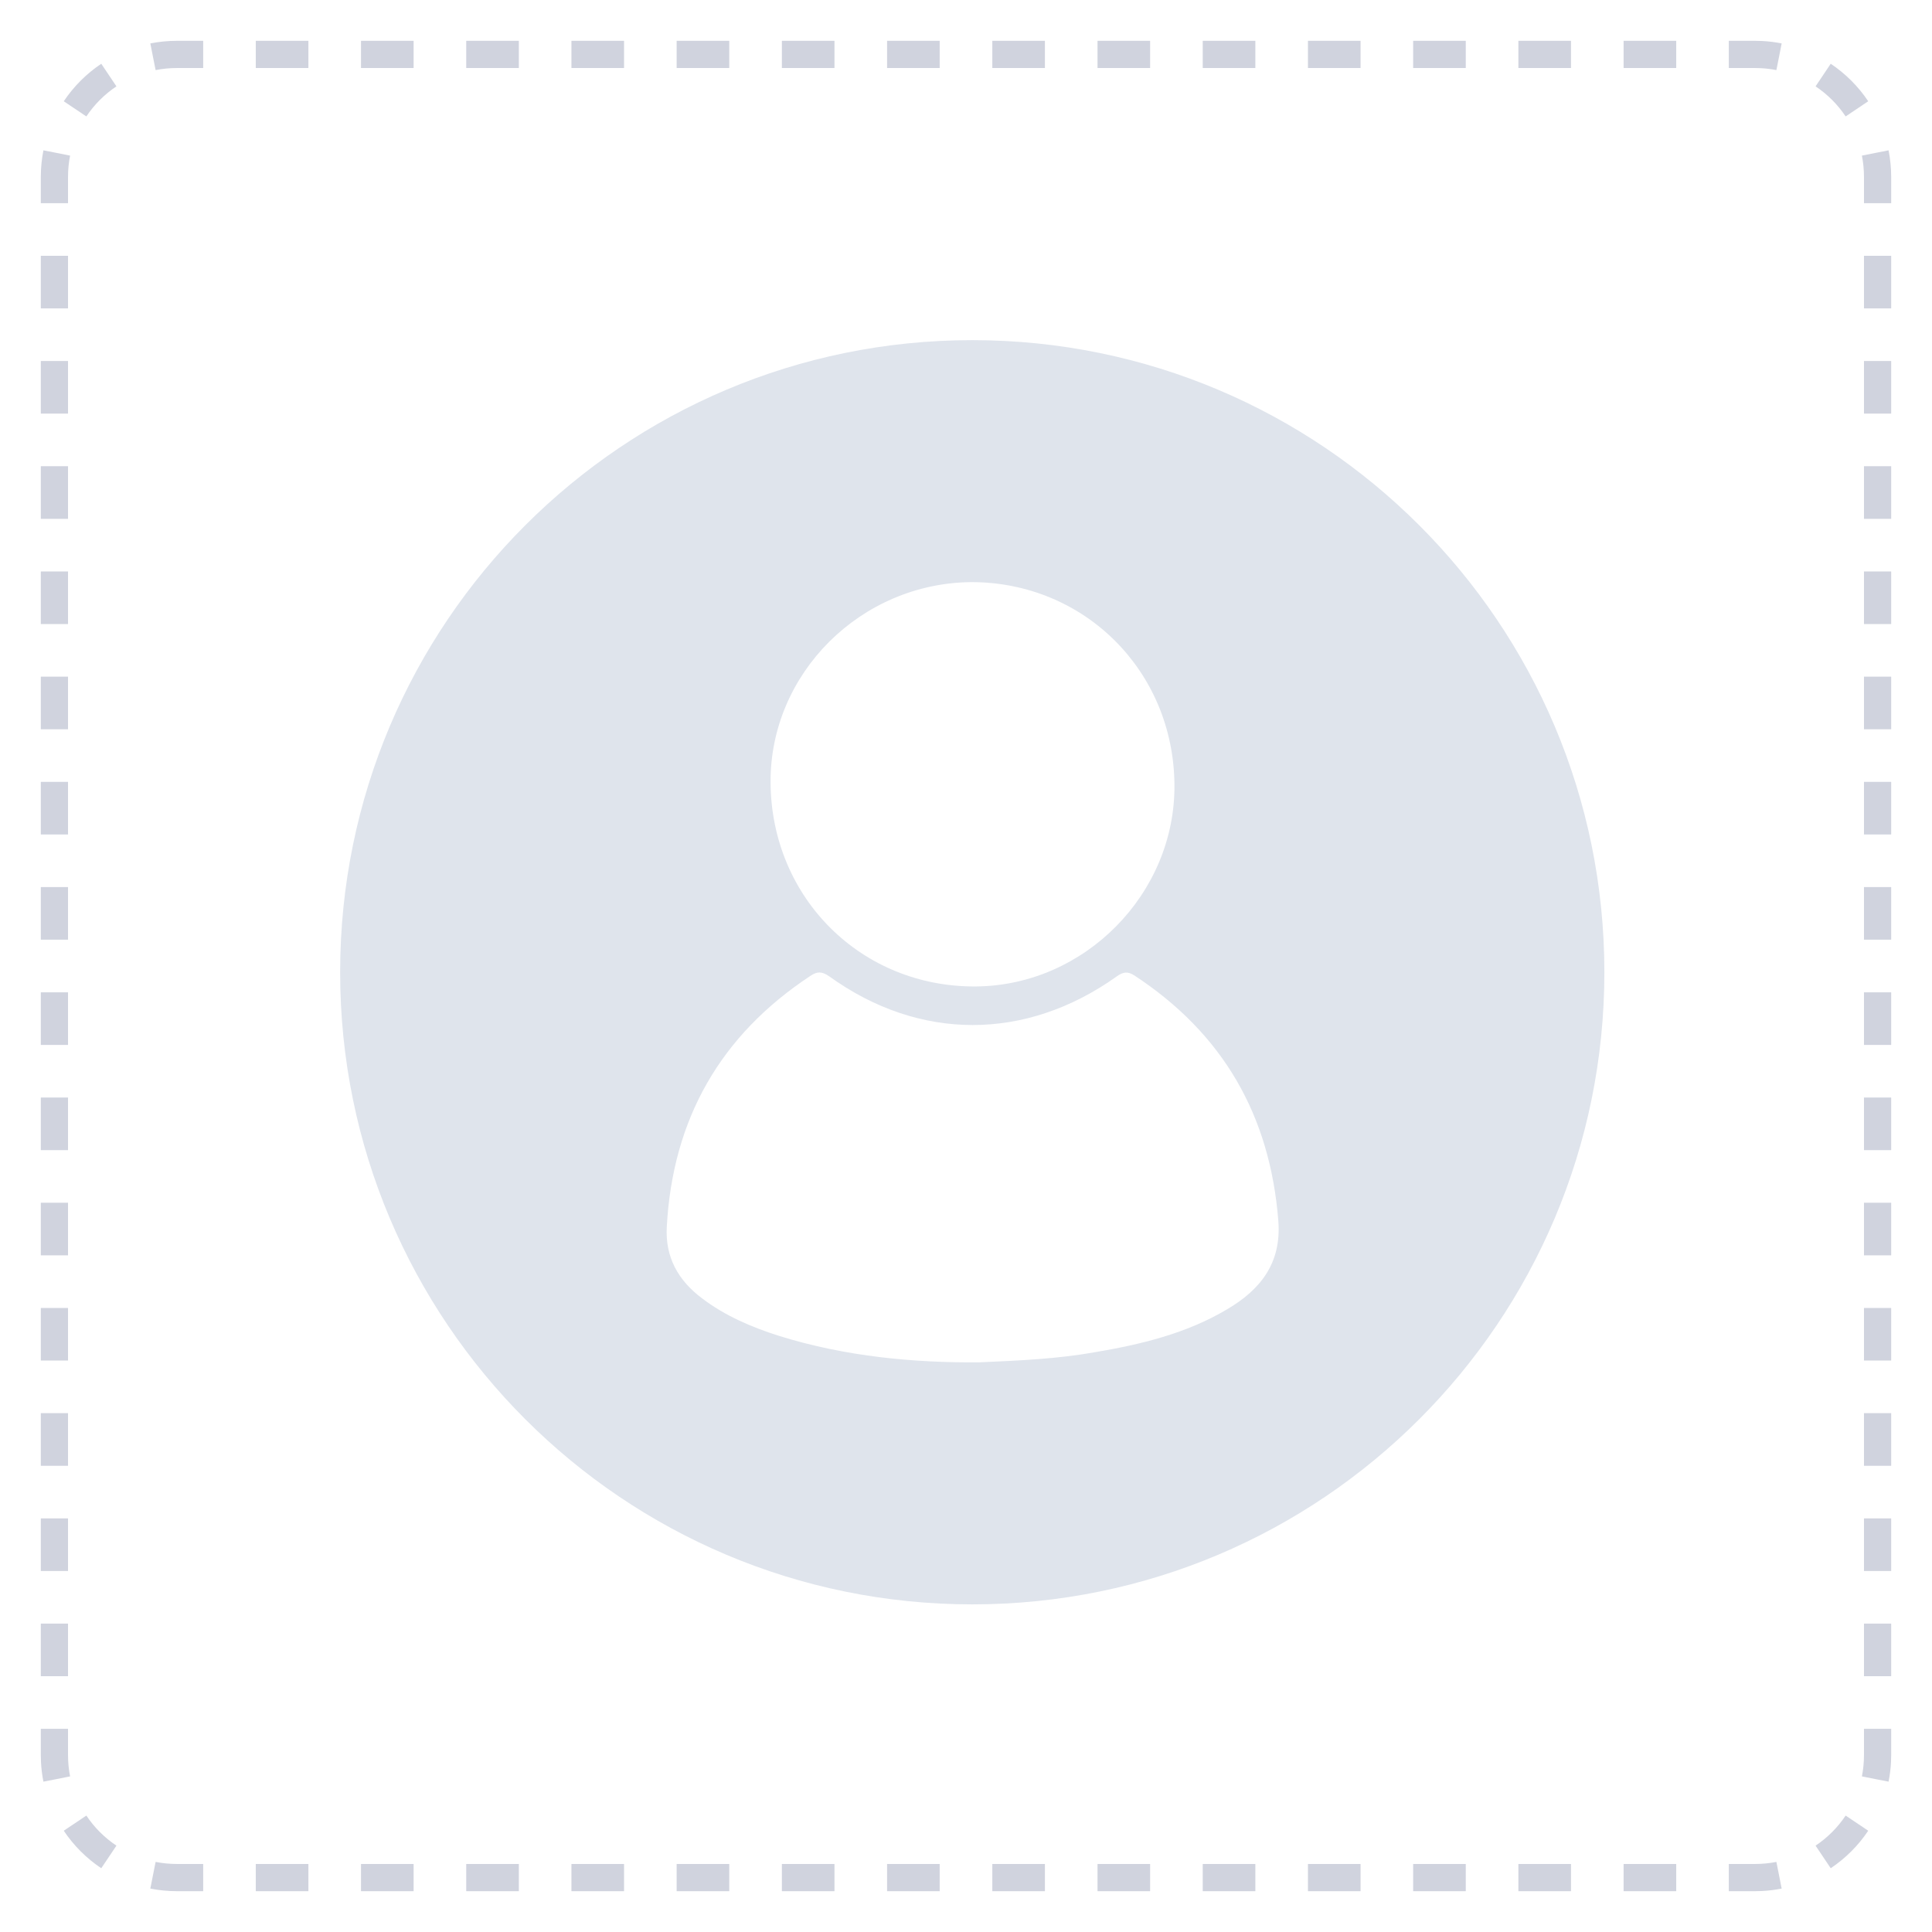
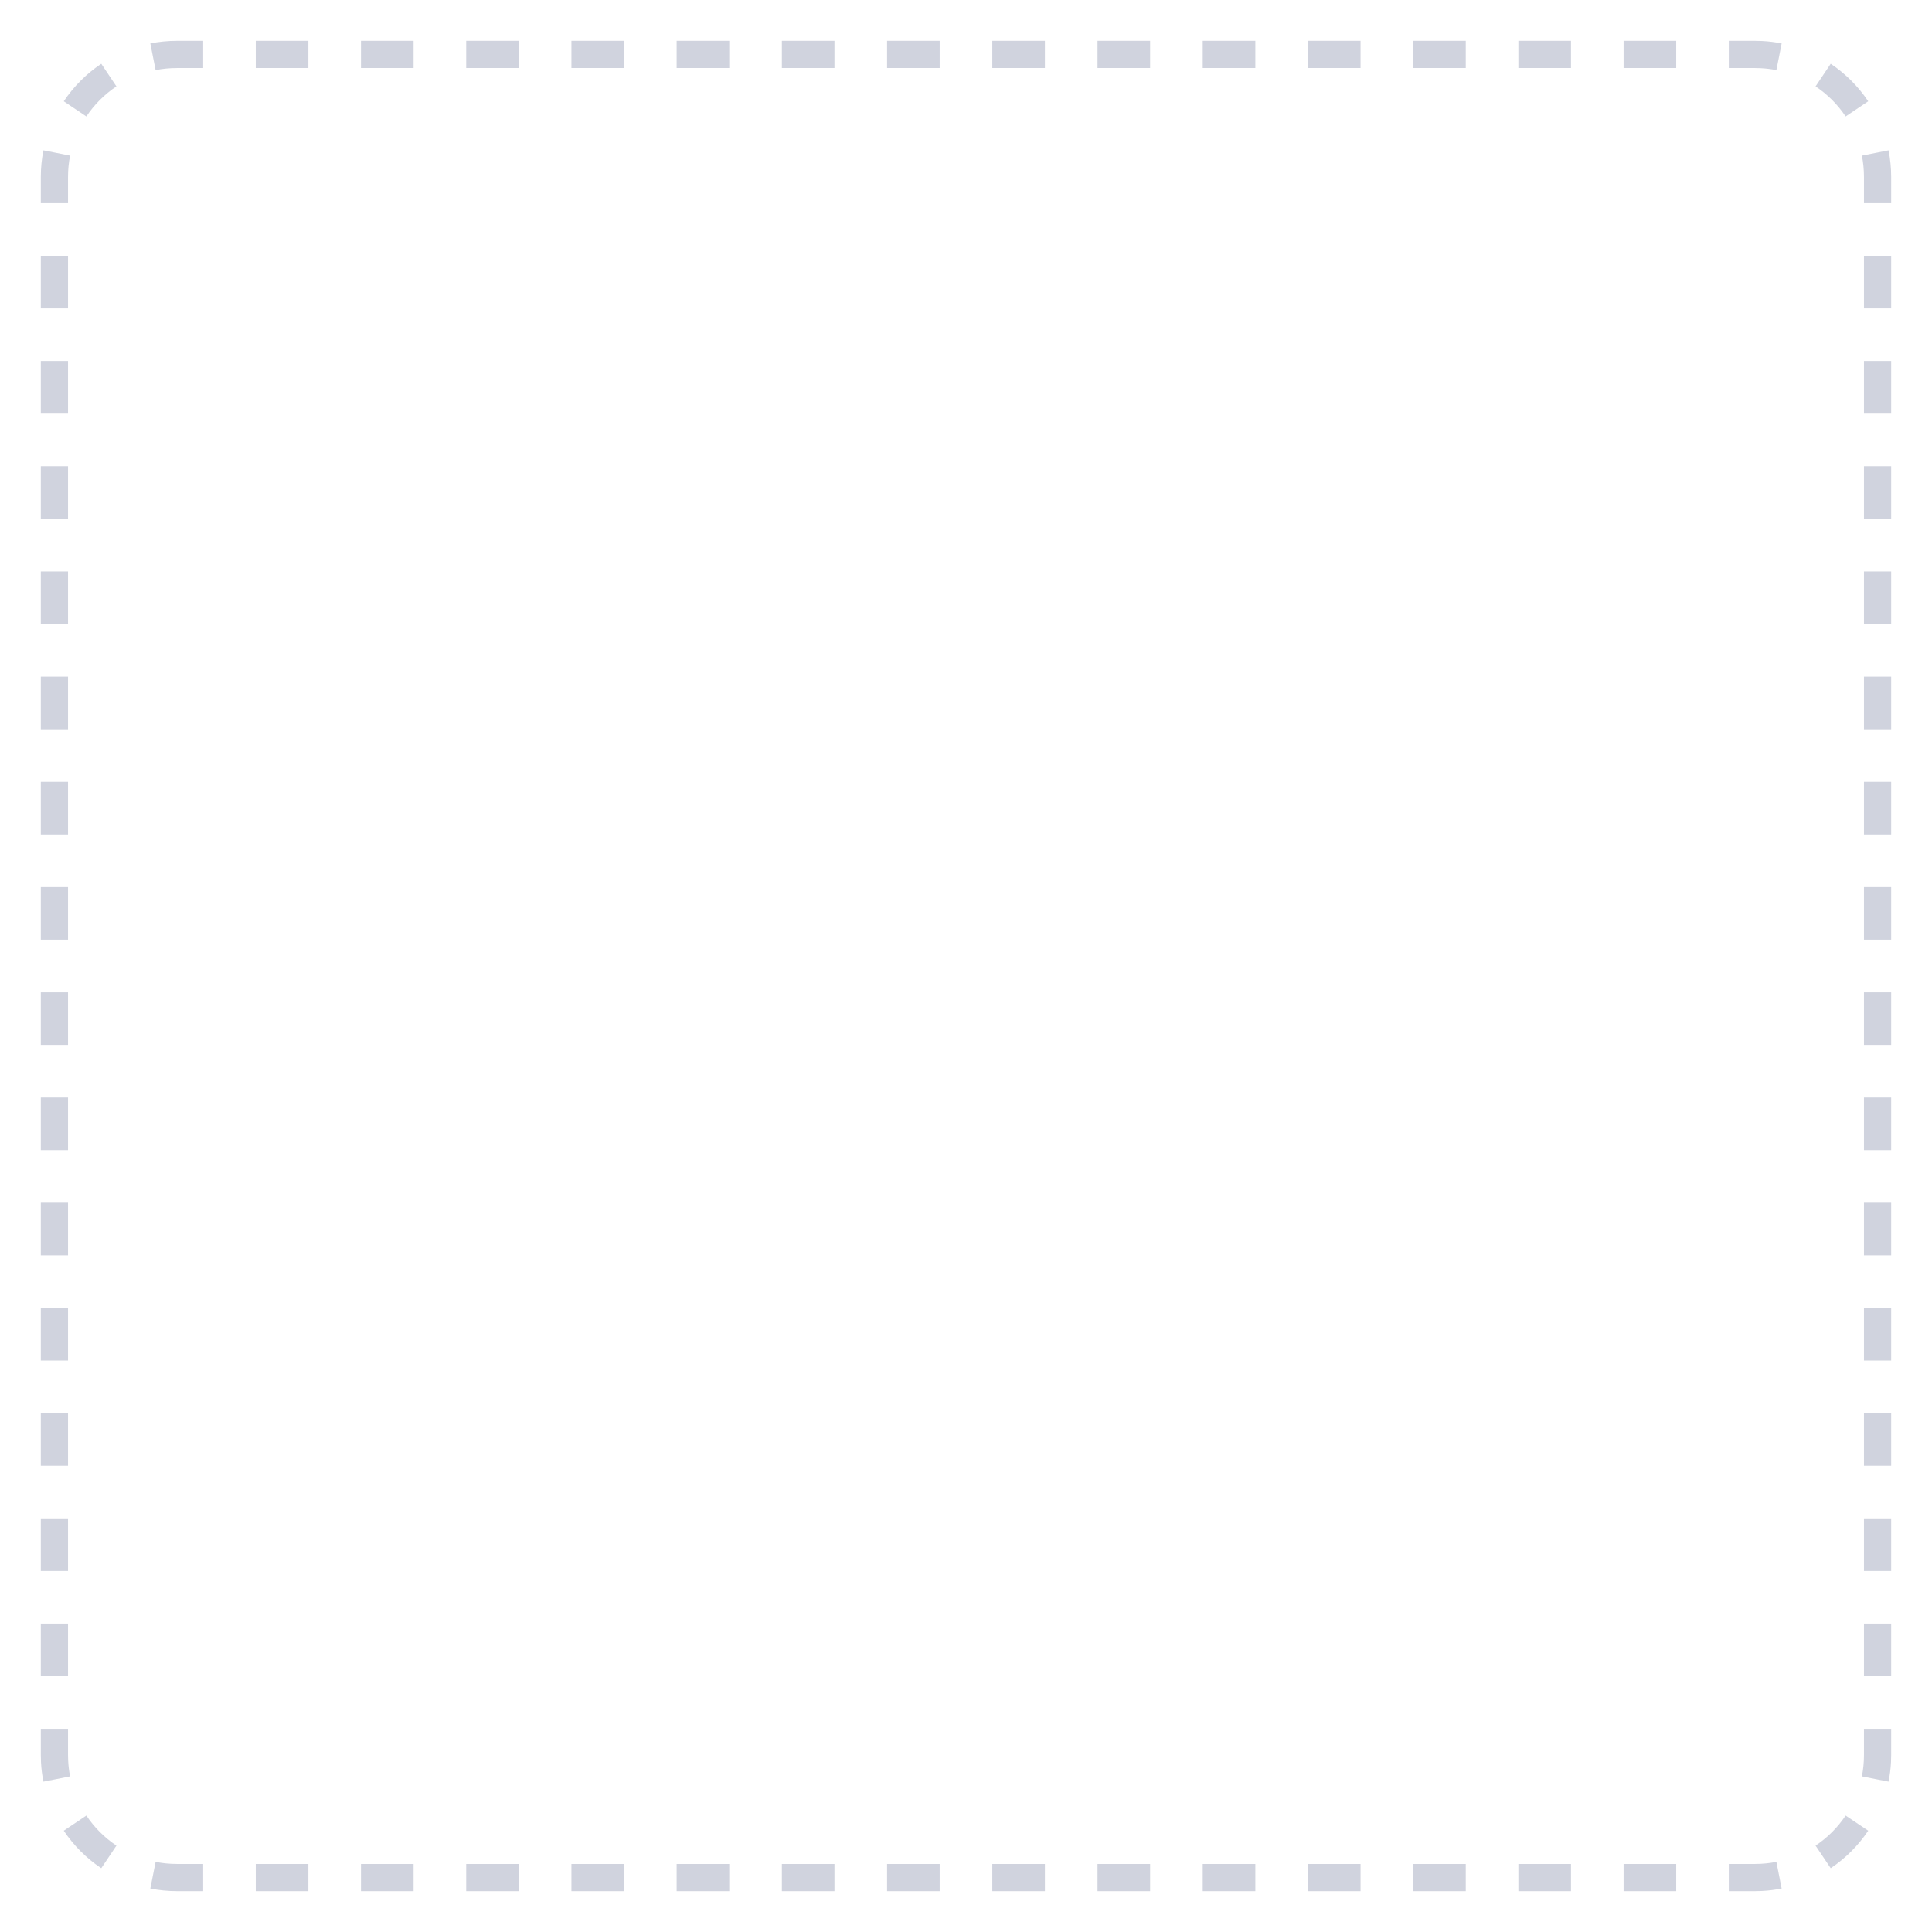
<svg xmlns="http://www.w3.org/2000/svg" width="142" height="142" viewBox="0 0 142 142" fill="none">
  <g filter="url(#filter0_d_2133_4561)">
    <path d="M11.437 136.848C11.941 136.947 12.463 137 13 137V139C12.332 139 11.68 138.932 11.049 138.808L11.437 136.848ZM14.934 137V139H13V137H14.934ZM22.667 137V139H18.8V137H22.667ZM30.4 137V139H26.533V137H30.4ZM38.134 137V139H34.267V137H38.134ZM45.866 137V139H42V137H45.866ZM53.6 137V139H49.733V137H53.6ZM61.333 137V139H57.467V137H61.333ZM69.066 137V139H65.2V137H69.066ZM76.8 137V139H72.934V137H76.8ZM84.533 137V139H80.667V137H84.533ZM92.267 137V139H88.4V137H92.267ZM100 137V139H96.134V137H100ZM107.733 137V139H103.866V137H107.733ZM115.467 137V139H111.6V137H115.467ZM123.2 137V139H119.333V137H123.2ZM129 137V139H127.066V137H129ZM130.563 136.848L130.95 138.808C130.482 138.9 130.003 138.963 129.515 138.987L129 139V137C129.537 137 130.059 136.947 130.563 136.848ZM6.347 133.443C6.931 134.317 7.683 135.069 8.557 135.653L8 136.484L7.443 137.313C6.353 136.584 5.415 135.646 4.686 134.556L6.347 133.443ZM137.313 134.556C136.584 135.646 135.646 136.584 134.556 137.313L133.443 135.653C134.317 135.069 135.069 134.317 135.653 133.443L137.313 134.556ZM3 129V127.066H5V129L5.01 129.399C5.029 129.797 5.078 130.185 5.152 130.563L4.17 130.757L4.171 130.758L3.191 130.95C3.099 130.482 3.037 130.003 3.013 129.515L3 129ZM138.987 129.515C138.963 130.003 138.9 130.482 138.808 130.95L137.829 130.758L136.848 130.563C136.947 130.059 137 129.537 137 129V127.066H139V129L138.987 129.515ZM5 119.333V123.2H3V119.333H5ZM139 119.333V123.2H137V119.333H139ZM5 111.6V115.467H3V111.6H5ZM139 111.6V115.467H137V111.6H139ZM5 103.866V107.733H3V103.866H5ZM139 103.866V107.733H137V103.866H139ZM5 96.134V100H3V96.134H5ZM139 96.134V100H137V96.134H139ZM5 88.4V92.267H3V88.4H5ZM139 88.4V92.267H137V88.4H139ZM5 80.667V84.533H3V80.667H5ZM139 80.667V84.533H137V80.667H139ZM5 72.934V76.8H3V72.934H5ZM139 72.934V76.8H137V72.934H139ZM5 65.2V69.066H3V65.2H5ZM139 65.2V69.066H137V65.2H139ZM5 57.467V61.333H3V57.467H5ZM139 57.467V61.333H137V57.467H139ZM5 49.733V53.6H3V49.733H5ZM139 49.733V53.6H137V49.733H139ZM5 42V45.866H3V42H5ZM139 42V45.866H137V42H139ZM5 34.267V38.134H3V34.267H5ZM139 34.267V38.134H137V34.267H139ZM5 26.533V30.4H3V26.533H5ZM139 26.533V30.4H137V26.533H139ZM5 18.8V22.667H3V18.8H5ZM139 18.8V22.667H137V18.8H139ZM3 13C3 12.332 3.067 11.68 3.191 11.049L4.171 11.242L5.152 11.437C5.053 11.941 5 12.463 5 13V14.934H3V13ZM139 14.934H137V13C137 12.463 136.947 11.941 136.848 11.437L138.808 11.049C138.932 11.68 139 12.332 139 13V14.934ZM8.557 6.347C7.683 6.931 6.931 7.683 6.347 8.557L4.686 7.443C5.415 6.354 6.354 5.415 7.443 4.686L8.557 6.347ZM134.556 4.686C135.646 5.415 136.584 6.353 137.313 7.443L135.653 8.557C135.069 7.683 134.317 6.931 133.443 6.347L134.556 4.686ZM14.934 3V5H13C12.463 5 11.941 5.053 11.437 5.152L11.049 3.191C11.68 3.067 12.332 3 13 3H14.934ZM129.515 3.013C130.003 3.037 130.482 3.099 130.95 3.191L130.772 4.098L130.563 5.152C130.185 5.078 129.797 5.029 129.399 5.01L129 5H127.066V3H129L129.515 3.013ZM22.667 3V5H18.8V3H22.667ZM30.4 3V5H26.533V3H30.4ZM38.134 3V5H34.267V3H38.134ZM45.866 3V5H42V3H45.866ZM53.6 3V5H49.733V3H53.6ZM61.333 3V5H57.467V3H61.333ZM69.066 3V5H65.2V3H69.066ZM76.8 3V5H72.934V3H76.8ZM84.533 3V5H80.667V3H84.533ZM92.267 3V5H88.4V3H92.267ZM100 3V5H96.134V3H100ZM107.733 3V5H103.866V3H107.733ZM115.467 3V5H111.6V3H115.467ZM123.2 3V5H119.333V3H123.2Z" fill="#D0D3DE" />
  </g>
  <g filter="url(#filter1_d_2133_4561)">
-     <circle cx="71" cy="71" r="45" stroke="white" stroke-width="10" shape-rendering="crispEdges" />
-   </g>
-   <path d="M71.46 117.92C97.119 117.92 117.92 97.119 117.92 71.46C117.92 45.801 97.119 25 71.46 25C45.801 25 25 45.801 25 71.46C25 97.119 45.801 117.92 71.46 117.92Z" fill="#DFE4EC" />
-   <path d="M71.937 100.132C67.264 100.165 62.188 99.728 57.246 98.182C55.229 97.543 53.279 96.703 51.598 95.425C49.85 94.114 48.875 92.4 49.009 90.147C49.446 82.247 52.943 76.095 59.565 71.725C60.07 71.388 60.406 71.388 60.944 71.758C67.567 76.532 75.4 76.532 82.089 71.758C82.56 71.422 82.896 71.388 83.367 71.691C89.889 75.96 93.351 81.978 93.957 89.744C94.192 92.837 92.645 94.787 90.191 96.232C87.199 98.014 83.838 98.821 80.442 99.392C77.786 99.863 75.097 99.997 71.937 100.132Z" fill="white" />
+     </g>
  <path d="M86.321 57.678C86.388 65.679 79.732 72.436 71.731 72.503C63.326 72.571 56.703 66.015 56.636 57.543C56.569 49.509 63.259 42.852 71.394 42.785C79.698 42.785 86.254 49.307 86.321 57.678Z" fill="white" />
  <defs>
    <filter id="filter0_d_2133_4561" x="0" y="0" width="142" height="142" filterUnits="userSpaceOnUse" color-interpolation-filters="sRGB">
      <feFlood flood-opacity="0" result="BackgroundImageFix" />
      <feColorMatrix in="SourceAlpha" type="matrix" values="0 0 0 0 0 0 0 0 0 0 0 0 0 0 0 0 0 0 127 0" result="hardAlpha" />
      <feOffset />
      <feGaussianBlur stdDeviation="1.5" />
      <feComposite in2="hardAlpha" operator="out" />
      <feColorMatrix type="matrix" values="0 0 0 0 0 0 0 0 0 0 0 0 0 0 0 0 0 0 0.059 0" />
      <feBlend mode="normal" in2="BackgroundImageFix" result="effect1_dropShadow_2133_4561" />
      <feBlend mode="normal" in="SourceGraphic" in2="effect1_dropShadow_2133_4561" result="shape" />
    </filter>
    <filter id="filter1_d_2133_4561" x="18" y="18" width="106" height="106" filterUnits="userSpaceOnUse" color-interpolation-filters="sRGB">
      <feFlood flood-opacity="0" result="BackgroundImageFix" />
      <feColorMatrix in="SourceAlpha" type="matrix" values="0 0 0 0 0 0 0 0 0 0 0 0 0 0 0 0 0 0 127 0" result="hardAlpha" />
      <feOffset />
      <feGaussianBlur stdDeviation="1.5" />
      <feComposite in2="hardAlpha" operator="out" />
      <feColorMatrix type="matrix" values="0 0 0 0 0 0 0 0 0 0 0 0 0 0 0 0 0 0 0.059 0" />
      <feBlend mode="normal" in2="BackgroundImageFix" result="effect1_dropShadow_2133_4561" />
      <feBlend mode="normal" in="SourceGraphic" in2="effect1_dropShadow_2133_4561" result="shape" />
    </filter>
  </defs>
</svg>